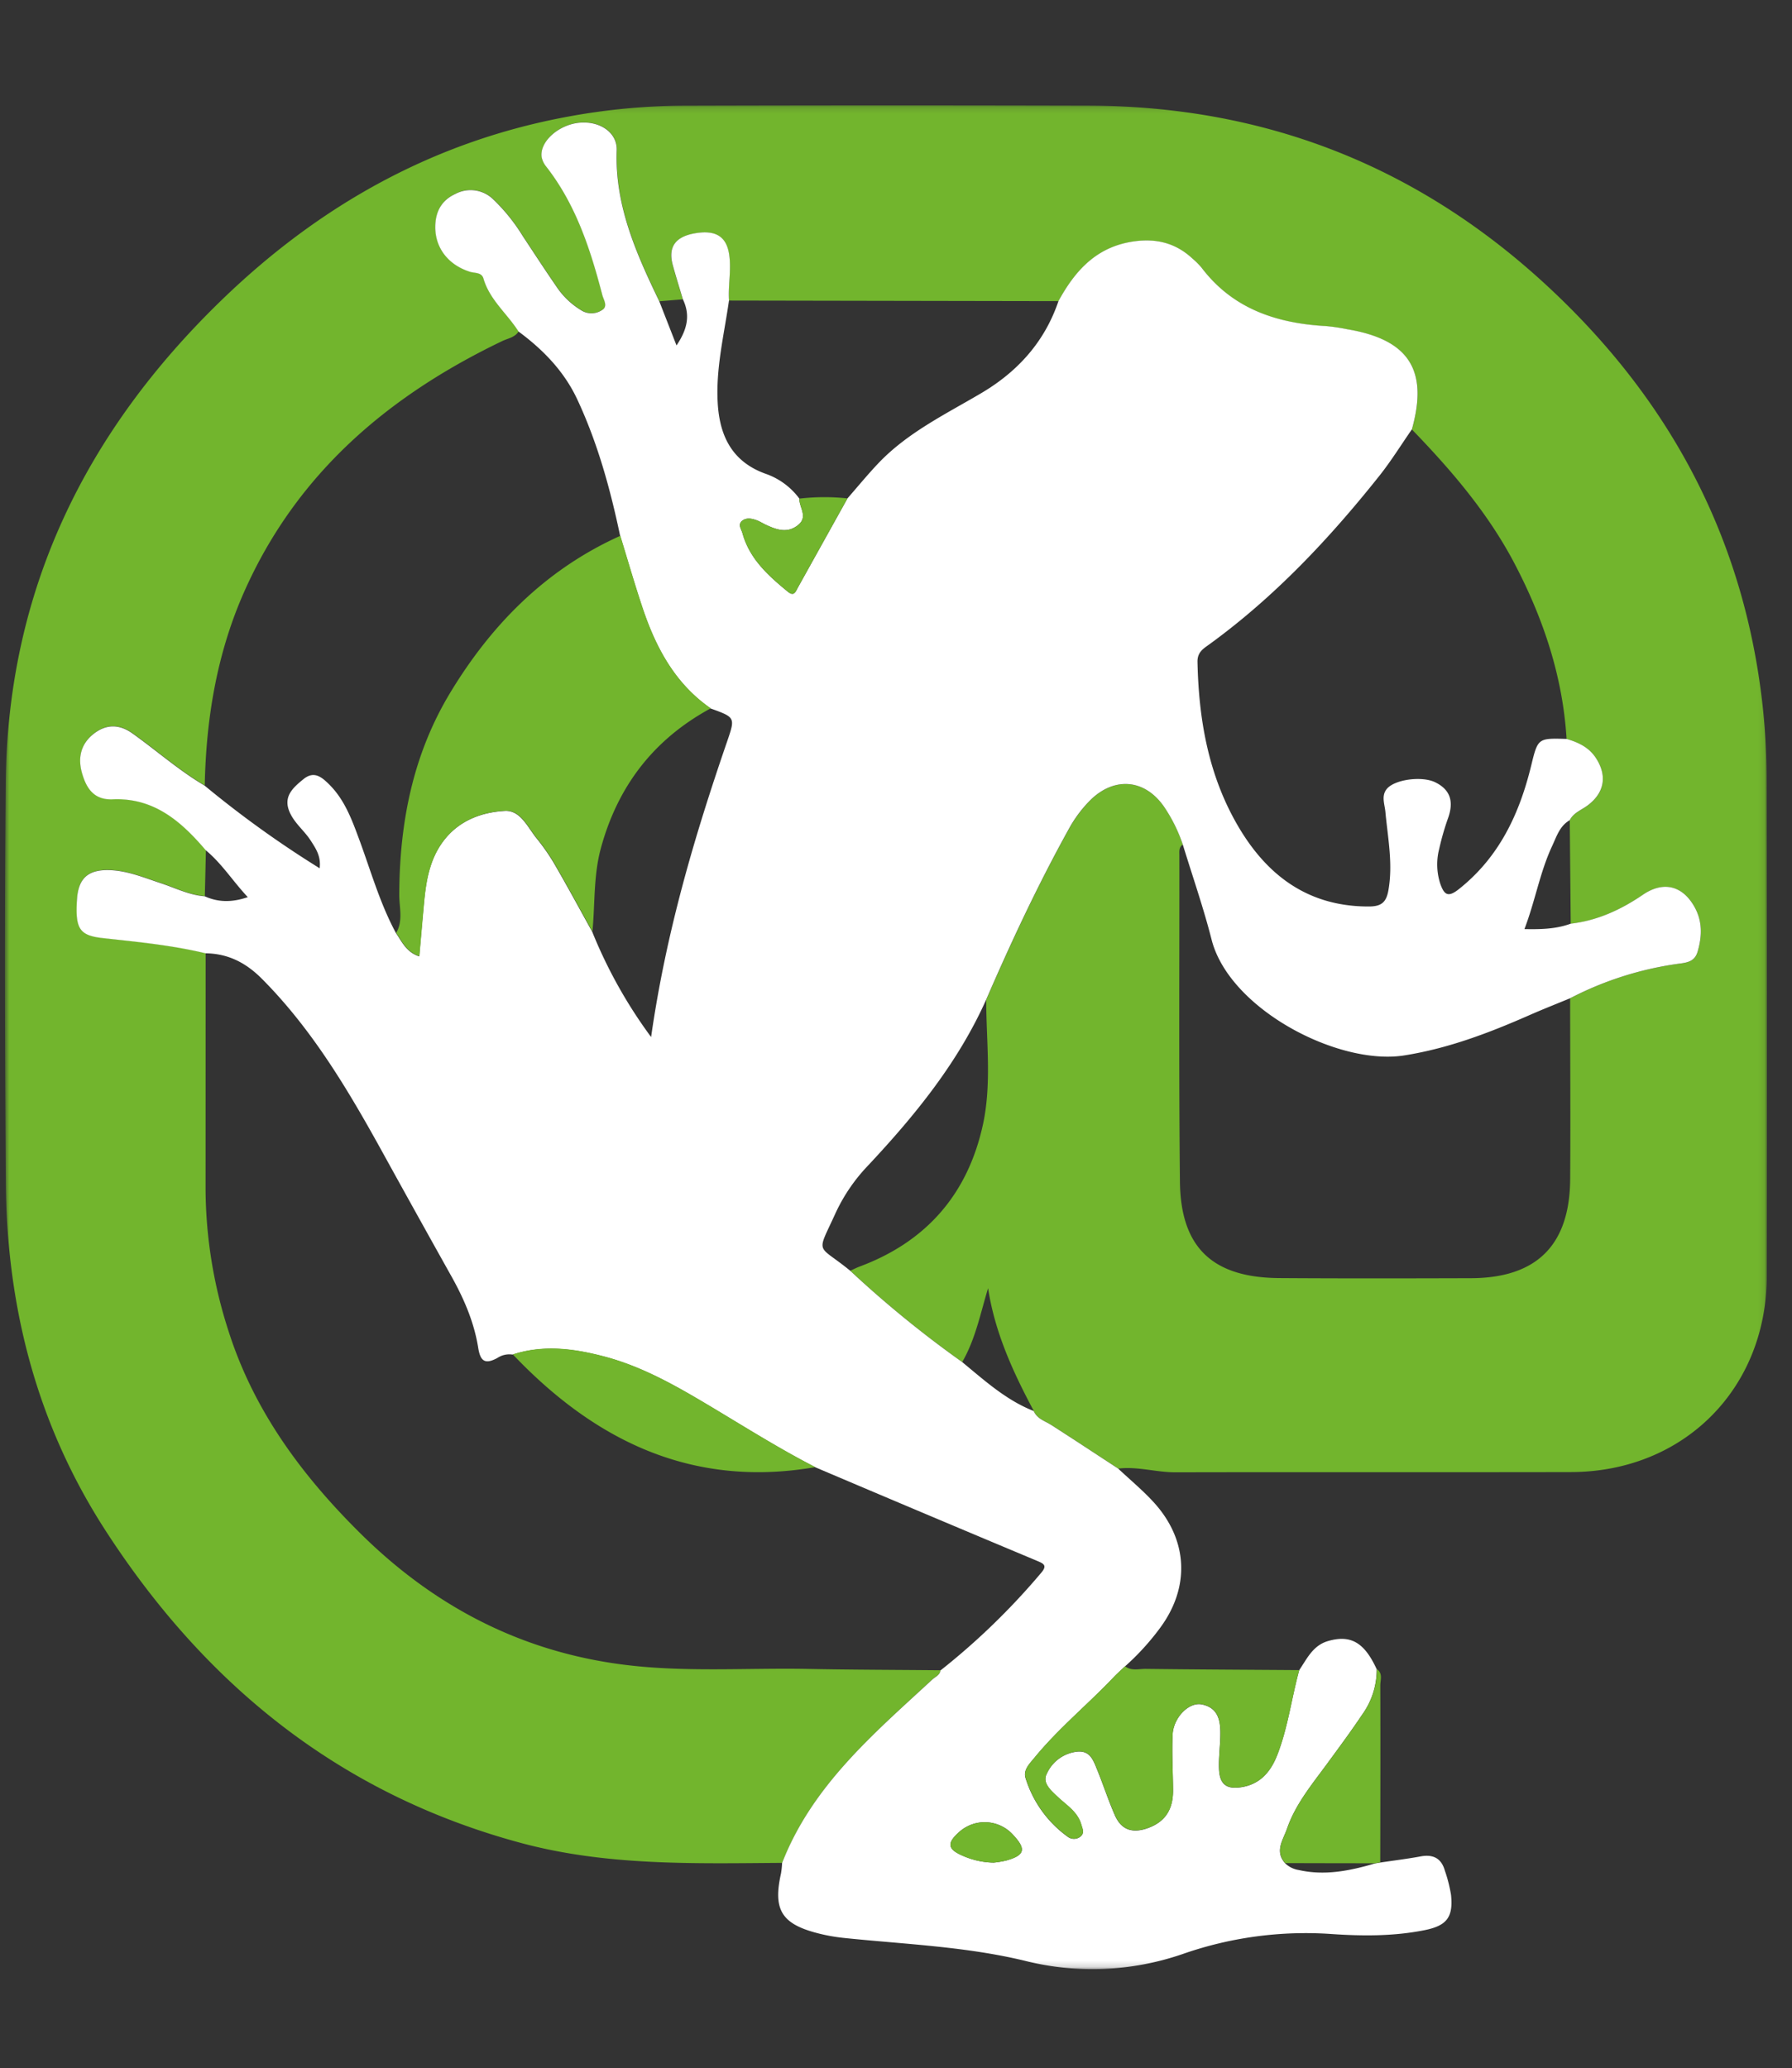
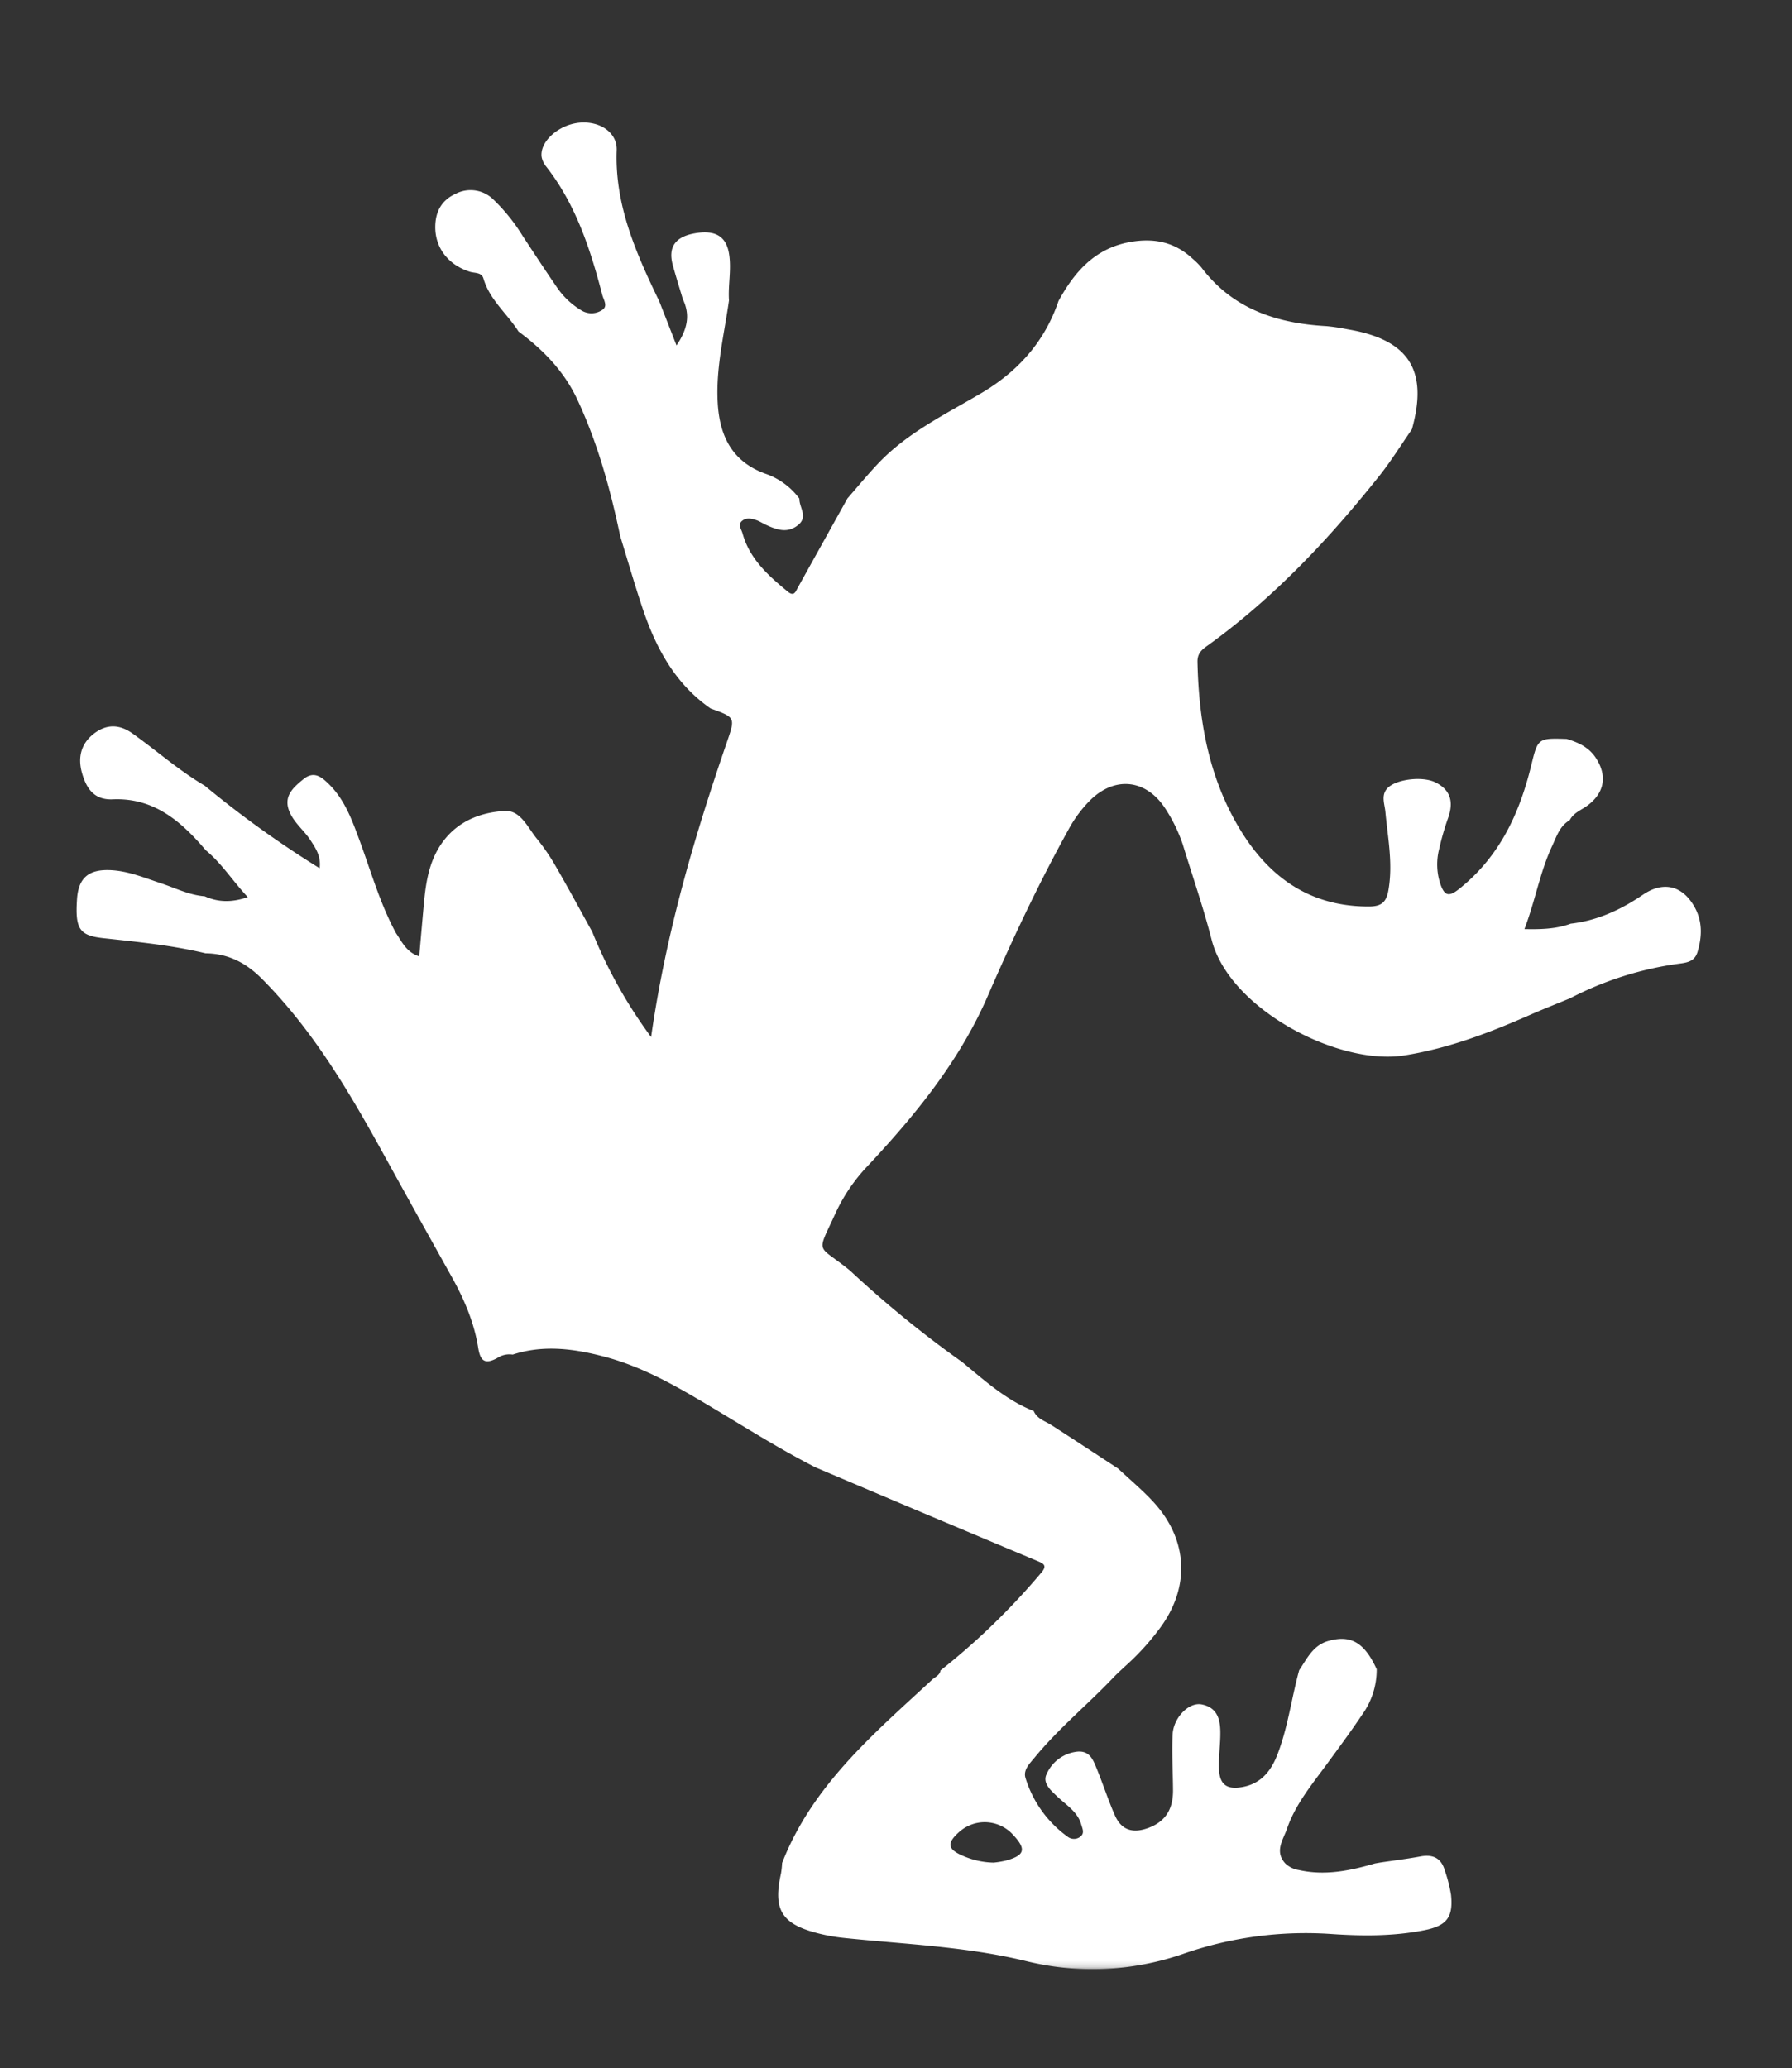
<svg xmlns="http://www.w3.org/2000/svg" width="292" height="337" fill="none">
  <rect width="100%" height="100%" fill="#333333" stroke="none" />
  <mask id="a" width="288" height="304" x="0" y="17" maskUnits="userSpaceOnUse" style="mask-type:luminance">
    <path fill="#fff" d="M287.895 17.155H.801v303.667h287.094V17.155Z" />
  </mask>
  <g mask="url(#a)">
-     <path fill="#72B52D" d="M127.468 303.545c-14.28.095-28.56.527-42.574-3.245-29.443-7.924-51.438-25.728-67.75-50.987C6.034 232.106 1.094 213 .948 192.644.794 170.96.73 149.27.934 127.586c.292-31.38 13.004-57.298 35.348-78.855 15.912-15.353 34.453-25.722 56.346-29.74a105.858 105.858 0 0 1 18.833-1.772c21.982-.064 43.957-.064 65.94-.007 29.22.09 54.447 10.191 75.692 30.294 19.474 18.407 31.132 40.7 34.11 67.394.445 4.057.66 8.14.66 12.223.058 26.935.064 53.876.026 80.81-.006 18.332-13.531 31.894-31.894 31.932-21.493.045-42.986-.012-64.479.038-3.118.007-6.153-.984-9.29-.603-3.638-2.375-7.257-4.775-10.915-7.111-1.041-.667-2.317-.997-2.857-2.28-3.372-6.311-6.349-12.781-7.448-20.007-1.257 4.127-2.057 8.311-4.216 12.032a176.469 176.469 0 0 1-18.242-14.877c.514-.228 1.016-.489 1.543-.686 10.889-4.063 17.613-11.841 20.071-23.112 1.46-6.699.539-13.556.539-20.344 4.077-9.41 8.426-18.693 13.391-27.677a20.943 20.943 0 0 1 3.626-4.89c3.899-3.803 8.8-3.397 11.937 1.054a25.303 25.303 0 0 1 3.086 6.204c-.686.463-.565 1.181-.565 1.848.013 17.689-.095 35.379.089 53.069.108 10.763 5.321 15.664 16.197 15.734 10.401.07 20.802.051 31.202.019 10.731-.031 16.122-5.378 16.191-16.159.064-9.817 0-19.633-.006-29.449a54.11 54.11 0 0 1 17.906-5.658c1.371-.171 2.432-.444 2.87-1.93.774-2.623.793-5.156-.667-7.575-2.006-3.302-5.06-3.886-8.254-1.702-3.562 2.432-7.41 4.21-11.76 4.718l-.158-16.865c.603-1.212 1.873-1.638 2.87-2.374 2.8-2.064 3.301-4.864 1.365-7.797-1.143-1.734-2.864-2.515-4.75-3.067-.622-10.166-3.771-19.582-8.457-28.542-4.324-8.26-10.318-15.251-16.75-21.9 2.705-9.663-.489-14.628-10.515-16.305a31.464 31.464 0 0 0-3.442-.514c-8.07-.444-15.226-2.794-20.337-9.55a11.371 11.371 0 0 0-1.442-1.435c-2.743-2.559-5.905-3.352-9.651-2.806-6.032.882-9.486 4.768-12.197 9.702l-53.705-.095c-.165-2.496.407-4.972.026-7.493-.432-2.883-2.14-4.044-5.575-3.448-3.226.56-4.42 2.267-3.6 5.226.508 1.848 1.085 3.676 1.631 5.518l-3.803.311c-3.765-7.804-7.27-15.664-6.946-24.643.101-2.787-2.604-4.724-5.912-4.489-3.48.248-6.711 3.105-6.311 5.645.12.565.38 1.092.749 1.53 4.838 6.197 7.194 13.48 9.137 20.935.197.749.94 1.797 0 2.4a3.1 3.1 0 0 1-1.626.552 3.123 3.123 0 0 1-1.67-.394 12.708 12.708 0 0 1-4.203-3.974c-1.873-2.724-3.676-5.493-5.498-8.248a29.811 29.811 0 0 0-4.737-5.893c-.8-.8-1.829-1.32-2.946-1.492a5.266 5.266 0 0 0-3.258.553c-2.298 1.047-3.27 2.952-3.289 5.371-.019 3.429 2.127 6.197 5.632 7.315.807.254 1.924.07 2.216 1.092 1.01 3.492 3.873 5.734 5.727 8.648-.622.997-1.758 1.137-2.698 1.588C63.306 64.466 48.422 77.1 39.87 96.245c-4.509 10.089-6.286 20.757-6.509 31.729-4.184-2.464-7.816-5.702-11.76-8.502-2.082-1.48-4.158-1.556-6.177-.045-2.19 1.638-2.775 3.911-2.045 6.477.705 2.495 1.943 4.438 5.01 4.305 6.712-.292 11.169 3.594 15.163 8.299-.057 2.501-.114 4.997-.178 7.498-2.553-.19-4.82-1.365-7.2-2.146-2.756-.901-5.442-2.044-8.407-2.121-3.416-.082-4.991 1.359-5.207 4.75-.317 4.876.413 5.918 4.305 6.343 5.575.61 11.169 1.149 16.642 2.464-.006 12.832-.006 25.671-.012 38.51a76.152 76.152 0 0 0 3.778 23.195c4.133 12.908 11.924 23.423 21.442 32.846 12.528 12.407 27.367 19.88 44.999 21.639 9.315.933 18.649.279 27.976.457 7.188.14 14.376.146 21.57.216-.108.787-.832 1.029-1.321 1.473-9.537 8.845-19.569 17.277-24.471 29.913Z" />
    <path fill="#fff" d="M111.269 48.757c-.546-1.835-1.123-3.67-1.631-5.518-.819-2.959.374-4.667 3.6-5.225 3.435-.597 5.143.571 5.575 3.447.381 2.521-.191 4.998-.026 7.493-.787 5.562-2.171 11.054-1.835 16.744.311 5.371 2.369 9.537 7.759 11.486a11.558 11.558 0 0 1 5.544 4.064c-.039 1.441 1.473 2.965-.223 4.317-1.739 1.39-3.467.756-5.194-.031-.527-.242-1.022-.578-1.568-.769-.736-.26-1.562-.45-2.248.032-.895.622-.222 1.416-.031 2.108 1.155 4.172 4.197 6.89 7.371 9.499 1.048.864 1.289-.025 1.664-.698 2.686-4.832 5.378-9.664 8.064-14.496 1.657-1.893 3.257-3.848 4.984-5.67 4.756-5.03 10.934-8.007 16.776-11.455 5.994-3.53 10.375-8.388 12.629-15.036 2.705-4.94 6.165-8.82 12.197-9.702 3.747-.546 6.909.248 9.652 2.806.52.439 1.003.921 1.441 1.436 5.105 6.755 12.267 9.098 20.338 9.55 1.155.107 2.305.279 3.441.514 10.02 1.676 13.22 6.641 10.515 16.305-1.765 2.54-3.397 5.181-5.321 7.6-8.134 10.217-17.029 19.684-27.646 27.405-.99.718-2.006 1.283-1.968 2.902.197 9.346 1.765 18.363 6.495 26.547 4.718 8.166 11.449 13.296 21.367 13.296 2.012 0 2.889-.584 3.251-2.667.755-4.317-.102-8.514-.496-12.756-.114-1.225-.679-2.527.165-3.657 1.194-1.606 5.728-2.235 7.937-1.168 2.578 1.25 3.023 3.251 2.121 5.816a42.738 42.738 0 0 0-1.448 5.016 10.16 10.16 0 0 0 .178 5.74c.641 1.797 1.264 2.229 2.997.863 6.591-5.213 9.893-12.273 11.817-20.185 1.079-4.438 1.098-4.444 5.759-4.305 1.885.553 3.606 1.34 4.749 3.067 1.93 2.927 1.429 5.734-1.365 7.797-.997.737-2.26 1.162-2.87 2.375-1.638.933-2.14 2.654-2.864 4.197-2 4.28-2.762 8.966-4.521 13.55 2.693.051 5.156-.006 7.537-.883 4.35-.501 8.198-2.279 11.76-4.711 3.2-2.184 6.254-1.6 8.254 1.702 1.467 2.413 1.441 4.946.667 7.575-.438 1.486-1.499 1.752-2.87 1.93a54.367 54.367 0 0 0-17.906 5.657c-2.229.921-4.476 1.804-6.68 2.775-6.559 2.883-13.181 5.404-20.356 6.54-10.75 1.702-28.497-7.556-31.38-18.864-1.333-5.232-3.117-10.344-4.698-15.512a25.303 25.303 0 0 0-3.086-6.204c-3.137-4.457-8.039-4.857-11.944-1.054a20.76 20.76 0 0 0-3.625 4.889c-4.966 8.979-9.315 18.262-13.391 27.678-4.604 10.286-11.607 18.858-19.227 26.998a28.556 28.556 0 0 0-5.245 7.632c-3.244 7.144-3.187 5.004 2.324 9.518a176.587 176.587 0 0 0 18.243 14.877c3.651 3.004 7.162 6.217 11.664 7.982.539 1.282 1.816 1.613 2.857 2.279 3.657 2.343 7.283 4.737 10.915 7.112 1.962 1.847 4.057 3.575 5.861 5.568 5.543 6.14 5.854 13.817.907 20.452a40.77 40.77 0 0 1-5.676 6.21c-.622.591-1.27 1.162-1.86 1.784-4.217 4.439-8.985 8.337-12.877 13.087-.794.965-1.899 2.019-1.454 3.346a18.479 18.479 0 0 0 6.838 9.518c.311.247.705.374 1.099.362.4-.013.781-.165 1.073-.432.616-.559.247-1.257.063-1.899-.609-2.12-2.457-3.174-3.918-4.578-1.041-.996-2.457-2.184-1.72-3.663a6.184 6.184 0 0 1 1.994-2.483 6.208 6.208 0 0 1 2.965-1.156c2.082-.209 2.622 1.366 3.206 2.788 1.029 2.508 1.861 5.105 2.953 7.588 1.098 2.489 3.01 2.984 5.537 2.019 2.895-1.105 3.955-3.245 3.936-6.134-.019-3.01-.209-6.032-.07-9.035.134-2.775 2.648-5.34 4.75-4.921 2.825.565 3.086 2.87 3.022 5.219-.044 1.746-.279 3.499-.216 5.239.089 2.596 1.245 3.454 3.797 3.003 3.01-.534 4.661-2.565 5.709-5.251 1.733-4.451 2.305-9.207 3.562-13.779 1.27-1.879 2.235-4.038 4.692-4.756 3.696-1.073 5.931.204 7.943 4.591a12.522 12.522 0 0 1-2.343 7.359c-1.828 2.737-3.797 5.391-5.74 8.045-2.463 3.359-5.168 6.604-6.54 10.598-.603 1.765-2.063 3.651-.298 5.613a4.067 4.067 0 0 0 2.21 1.098c4.273.965 8.356.121 12.426-1.067l.838-.146c2.203-.33 4.413-.597 6.597-1.003 2.064-.381 3.391.311 3.962 2.337.445 1.276.775 2.584.997 3.917.387 3.677-.705 5.048-4.349 5.772-4.998.991-10.058.965-15.087.622a60.707 60.707 0 0 0-24.306 3.264 45.128 45.128 0 0 1-25.792 1.073c-9.664-2.318-19.569-2.679-29.398-3.702a29.029 29.029 0 0 1-4.559-.844c-5.639-1.511-6.985-3.861-5.689-9.645.095-.572.158-1.143.184-1.721 4.908-12.629 14.934-21.068 24.484-29.9.482-.451 1.212-.686 1.32-1.473a113.331 113.331 0 0 0 16.433-15.937c1.035-1.219.33-1.492-.756-1.95a7438.515 7438.515 0 0 1-36.071-15.219c-6.909-3.537-13.398-7.791-20.103-11.677-4.54-2.635-9.207-5.023-14.325-6.363-4.927-1.295-9.88-1.949-14.883-.323a3.536 3.536 0 0 0-2.508.558c-2 1.08-2.762.527-3.111-1.663-.66-4.153-2.312-7.982-4.362-11.645a3631.202 3631.202 0 0 1-10.458-18.814c-5.804-10.566-11.791-20.979-20.395-29.64-2.622-2.641-5.524-4.139-9.213-4.184-5.473-1.314-11.06-1.854-16.642-2.464-3.893-.425-4.623-1.466-4.305-6.343.222-3.39 1.797-4.832 5.206-4.749 2.96.07 5.651 1.213 8.407 2.121 2.381.781 4.648 1.949 7.2 2.146 2.178.978 4.375 1.035 7.017.139-2.457-2.622-4.229-5.479-6.845-7.638-3.994-4.705-8.451-8.591-15.163-8.299-3.066.133-4.305-1.81-5.01-4.305-.723-2.565-.146-4.838 2.045-6.476 2.026-1.512 4.096-1.442 6.178.044 3.943 2.806 7.575 6.038 11.76 8.502a169.217 169.217 0 0 0 18.743 13.467c.248-1.993-.654-3.257-1.479-4.546-.997-1.543-2.495-2.692-3.315-4.394-1.288-2.673.4-4.146 2.147-5.575 1.733-1.416 2.984-.355 4.235.889 2.483 2.483 3.65 5.67 4.825 8.839 1.912 5.156 3.391 10.483 6.026 15.353.978 1.429 1.702 3.124 3.784 3.791.267-3.029.508-5.81.762-8.591.337-3.689.921-7.309 3.29-10.35 2.508-3.219 6.133-4.546 9.898-4.756 2.572-.139 3.734 2.718 5.226 4.527a33.7 33.7 0 0 1 3.105 4.553c2.026 3.505 3.95 7.067 5.911 10.61a77.952 77.952 0 0 0 9.595 17.15c2.431-17.042 7.067-32.694 12.388-48.161 1.346-3.918 1.327-3.924-2.693-5.378-5.752-3.994-8.889-9.797-11.054-16.223-1.321-3.93-2.464-7.924-3.683-11.886-1.606-7.652-3.676-15.17-6.997-22.268-2.127-4.547-5.543-8.077-9.563-11.042-1.847-2.921-4.71-5.156-5.72-8.648-.299-1.029-1.41-.838-2.216-1.092-3.512-1.118-5.652-3.886-5.633-7.315.013-2.426.991-4.324 3.29-5.372a5.274 5.274 0 0 1 6.204.94 29.811 29.811 0 0 1 4.736 5.892c1.822 2.756 3.625 5.53 5.499 8.248a12.71 12.71 0 0 0 4.203 3.975c.508.286 1.086.42 1.67.394a3.118 3.118 0 0 0 1.625-.553c.94-.603.197-1.65 0-2.4-1.943-7.454-4.298-14.737-9.137-20.934a3.599 3.599 0 0 1-.749-1.53c-.4-2.54 2.832-5.397 6.311-5.645 3.309-.235 6.014 1.702 5.912 4.49-.33 8.977 3.181 16.838 6.946 24.642.877 2.247 1.759 4.495 2.8 7.175 1.855-2.737 2.229-5.036 1.035-7.53Zm50.644 254.744a14.74 14.74 0 0 0 2.102-.356c2.984-.851 3.232-1.841 1.08-4.153a6.178 6.178 0 0 0-1.956-1.466 6.28 6.28 0 0 0-2.375-.604 6.18 6.18 0 0 0-2.419.362 6.322 6.322 0 0 0-2.095 1.264c-2.02 1.816-1.848 2.794.711 3.873a12.957 12.957 0 0 0 4.952 1.08Z" />
-     <path fill="#72B52D" d="M211.713 272.134c-1.257 4.578-1.835 9.327-3.562 13.778-1.047 2.686-2.698 4.724-5.708 5.251-2.559.451-3.708-.406-3.803-3.003-.064-1.74.177-3.492.216-5.238.057-2.343-.197-4.655-3.023-5.22-2.108-.419-4.622 2.146-4.749 4.921-.14 3.004.044 6.026.07 9.036.019 2.889-1.042 5.028-3.937 6.133-2.527.959-4.445.47-5.537-2.019-1.092-2.483-1.924-5.073-2.952-7.588-.585-1.422-1.124-2.997-3.207-2.787a6.212 6.212 0 0 0-2.965 1.156 6.188 6.188 0 0 0-1.994 2.482c-.737 1.48.679 2.667 1.721 3.664 1.46 1.403 3.308 2.457 3.917 4.578.185.641.553 1.34-.063 1.898-.299.267-.68.419-1.073.432a1.67 1.67 0 0 1-1.099-.362 18.503 18.503 0 0 1-6.838-9.518c-.445-1.327.66-2.374 1.454-3.346 3.892-4.749 8.661-8.648 12.877-13.086.59-.623 1.238-1.194 1.86-1.785 1.042.794 2.248.413 3.372.426 8.337.101 16.68.14 25.023.197ZM209.427 303.583c-1.765-1.956-.304-3.848.299-5.613 1.371-3.994 4.076-7.232 6.54-10.597 1.949-2.654 3.911-5.308 5.74-8.045a12.551 12.551 0 0 0 2.343-7.359c1.028.711.559 1.784.565 2.673.032 9.607.006 19.214-.007 28.82-.279.051-.558.096-.838.146-4.876 0-9.759-.012-14.642-.025ZM64.556 152.013c1.162-1.993.495-4.165.502-6.229.038-11.657 2.197-22.788 8.28-32.871 6.756-11.194 15.645-20.16 27.747-25.608 1.219 3.962 2.362 7.956 3.683 11.886 2.165 6.426 5.295 12.23 11.054 16.224-9.276 5.022-15.169 12.667-17.924 22.839-1.207 4.464-.927 9.029-1.366 13.543-1.962-3.543-3.885-7.105-5.911-10.61a33.05 33.05 0 0 0-3.105-4.552c-1.492-1.81-2.66-4.667-5.226-4.527-3.765.209-7.39 1.536-9.899 4.755-2.368 3.042-2.952 6.661-3.289 10.35-.254 2.781-.495 5.562-.761 8.591-2.083-.667-2.807-2.362-3.785-3.791ZM132.865 239.059c-20.001 3.454-35.856-4.222-49.305-18.369 4.998-1.626 9.95-.971 14.877.324 5.118 1.346 9.785 3.733 14.325 6.362 6.705 3.892 13.201 8.146 20.103 11.683ZM130.249 81.248a35.19 35.19 0 0 1 7.841-.038c-2.686 4.832-5.378 9.664-8.064 14.496-.374.673-.616 1.562-1.663.698-3.175-2.616-6.223-5.327-7.372-9.499-.19-.692-.857-1.48.032-2.108.692-.482 1.511-.292 2.247-.032.547.19 1.035.528 1.569.769 1.721.793 3.454 1.422 5.194.031 1.689-1.352.178-2.876.216-4.317ZM161.914 303.501a13.068 13.068 0 0 1-4.953-1.074c-2.559-1.079-2.73-2.057-.711-3.873a6.27 6.27 0 0 1 4.515-1.625 6.283 6.283 0 0 1 2.374.603 6.26 6.26 0 0 1 1.956 1.467c2.153 2.305 1.905 3.301-1.079 4.152-.686.165-1.391.28-2.102.35Z" />
  </g>
</svg>